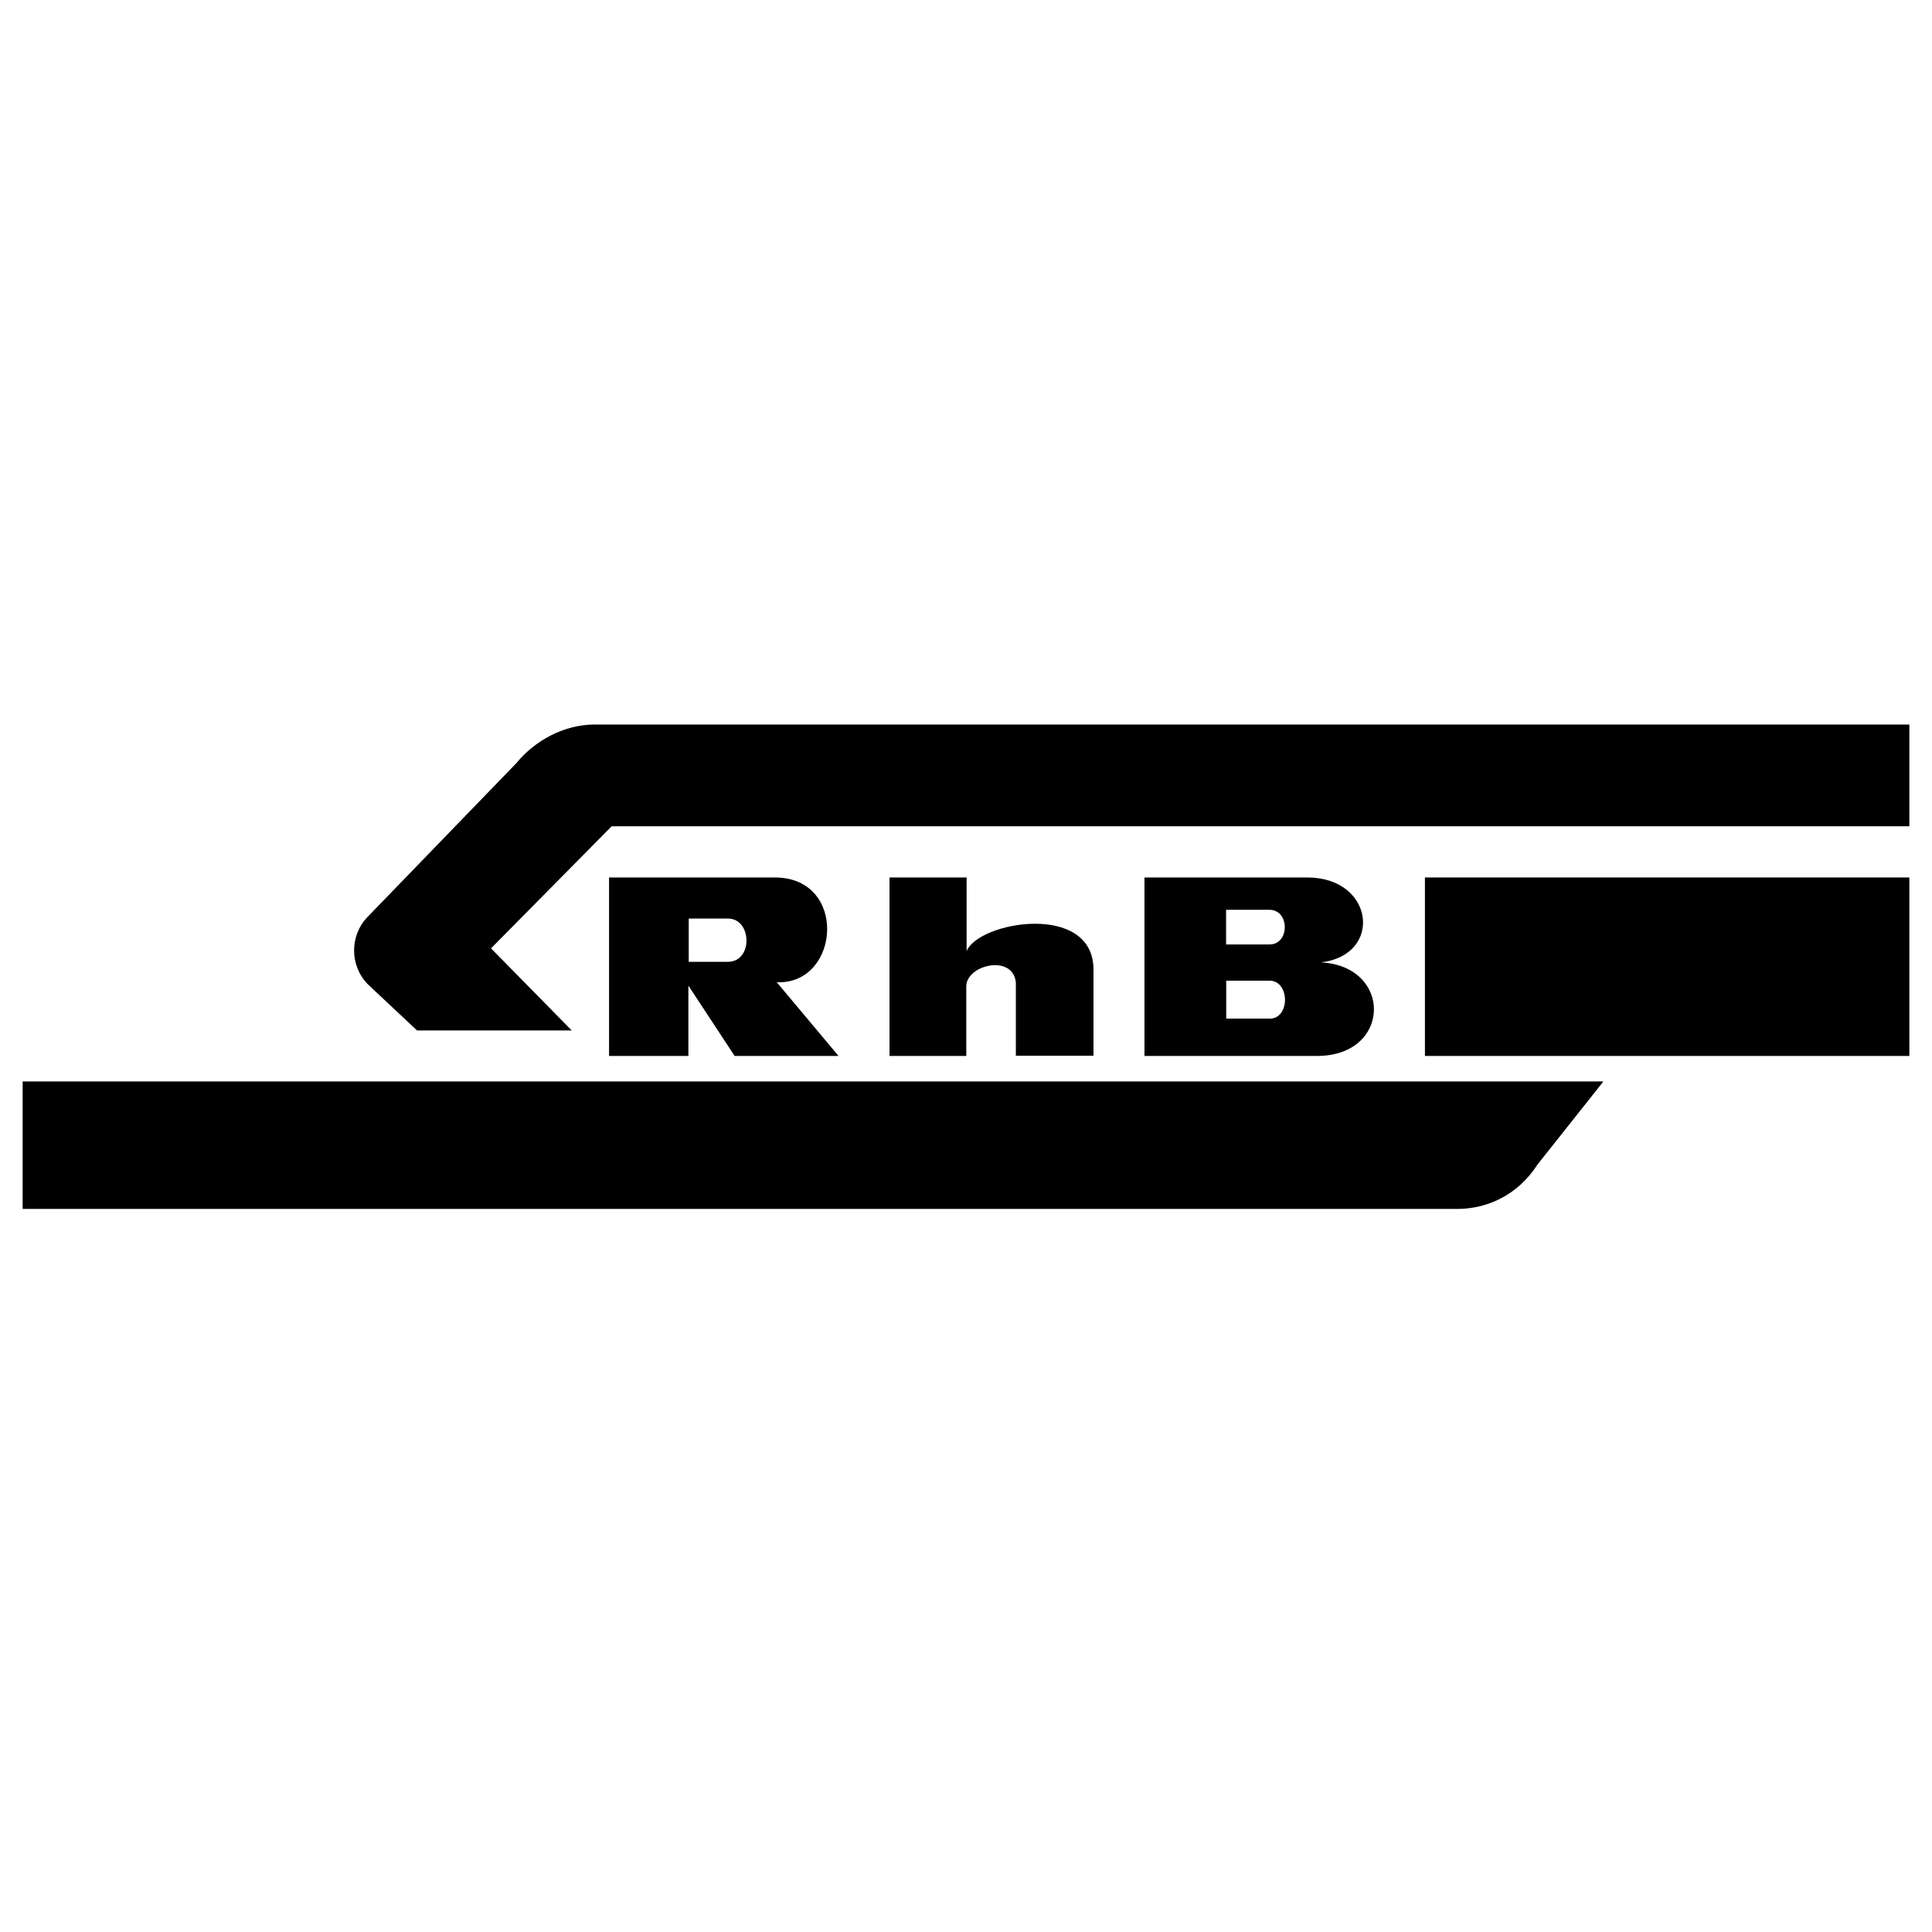
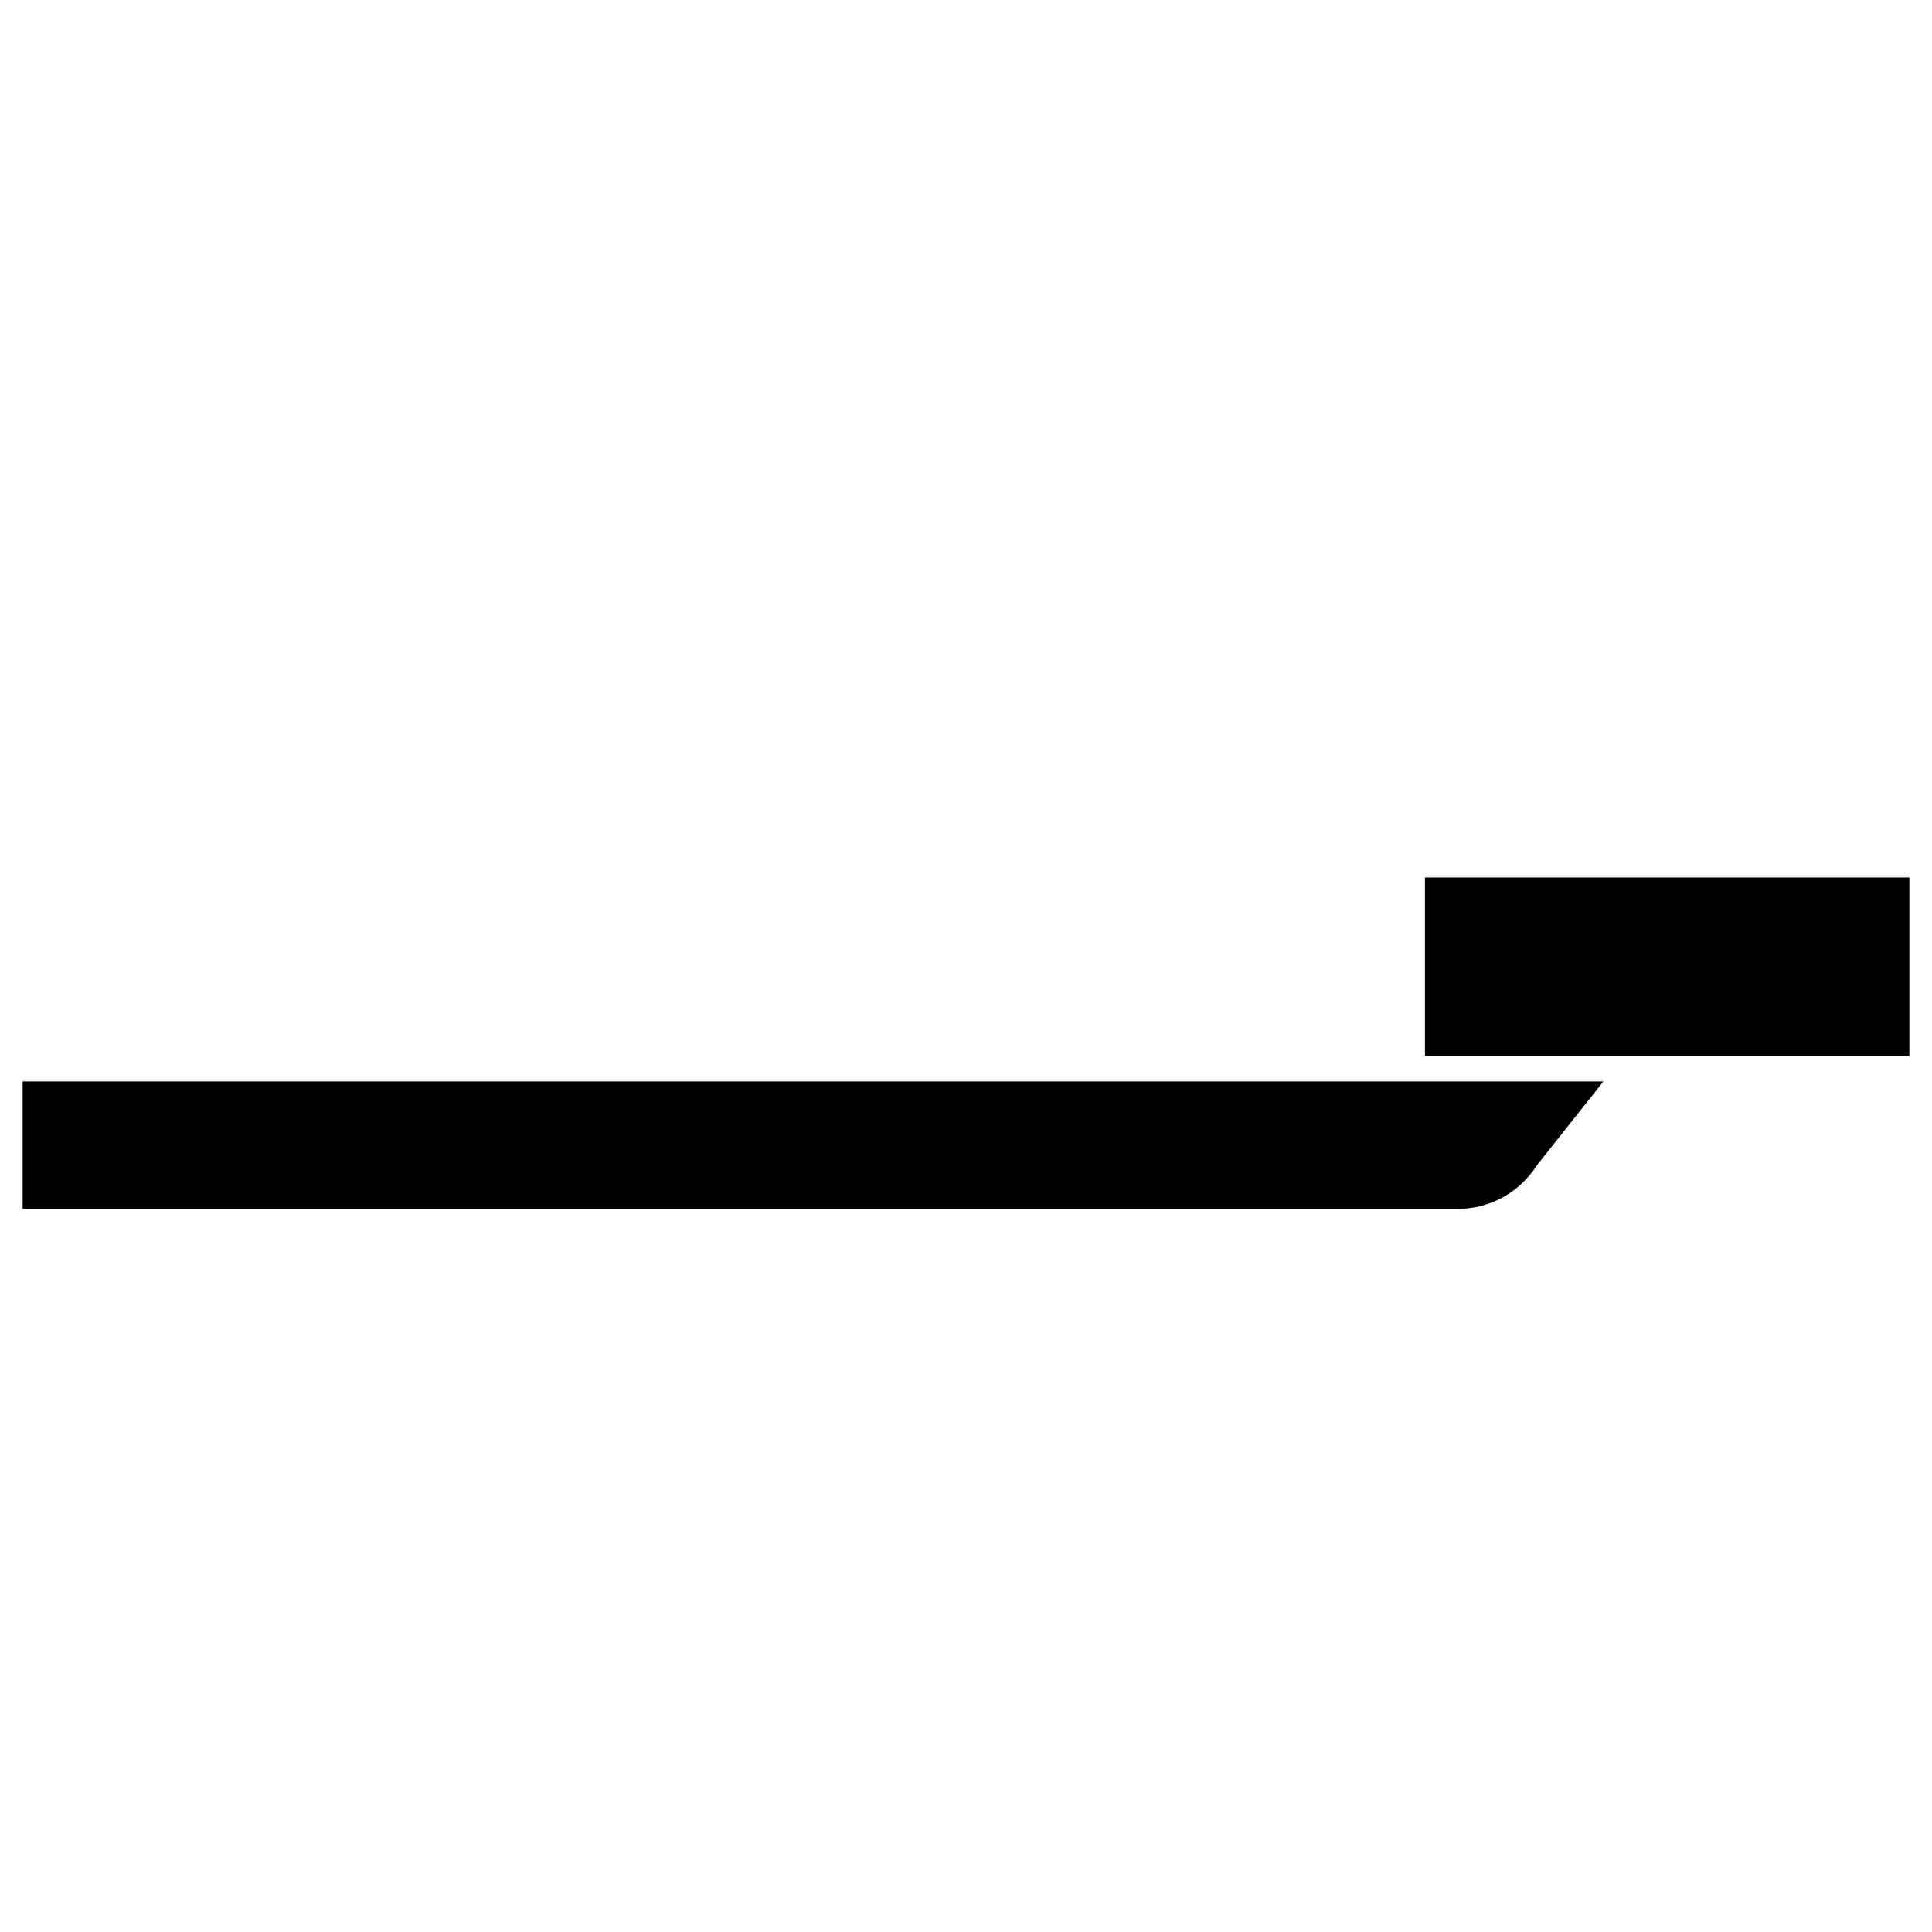
<svg xmlns="http://www.w3.org/2000/svg" width="700px" height="700px" viewBox="0 0 700 700" version="1.1">
  <title>safari_pinned_tab</title>
  <g id="safari_pinned_tab" stroke="none" stroke-width="1" fill="none" fill-rule="evenodd">
    <g id="Group-2" transform="translate(8.203, 262.5)" fill="#000000">
-       <path d="M387.986,88.472 L387.986,120.017 L359.86,120.017 L359.86,93.493 C358.855,82.947 341.331,87.119 341.896,95.338 L341.896,120.091 L314.084,120.091 L314.084,55.427 L342.021,55.427 L342.021,82.087 C346.55,71.289 387.6,64.369 387.986,88.472 Z" id="Fill-18" />
      <polygon id="Fill-19" points="508.076 120.091 683.594 120.091 683.594 55.427 508.076 55.427" />
-       <path d="M683.594,36.873 L213.42,36.873 L169.704,81.103 L198.944,110.853 L142.898,110.853 L125.089,94.148 C118.425,87.36 118.425,76.354 125.089,69.603 L178.876,14.014 C185.615,5.782 196.139,0 207.413,0 L683.594,0 L683.594,36.873" id="Fill-20" />
      <path d="M548.838,159.461 L572.741,129.329 L0,129.329 L0,175.517 L520.199,175.517 C530.756,175.378 541.711,170.528 548.838,159.461 Z" id="Fill-21" />
-       <path d="M255.469,85.995 L241.336,85.995 L241.336,70.308 L255.574,70.308 C264.252,70.308 264.767,85.995 255.469,85.995 Z M273.207,93.342 L273.989,93.405 C296.257,93.457 298.831,55.542 272.673,55.427 L212.468,55.427 L212.468,120.091 L241.212,120.091 L241.212,94.608 L257.967,120.091 L295.608,120.091 L273.207,93.342 L273.207,93.342 Z" id="Fill-22" />
-       <path d="M470.415,86.185 C492.996,83.551 489.766,55.427 465.486,55.427 L406.461,55.427 L406.461,120.091 L469.05,120.091 C496.03,120.028 496.403,87.544 470.415,86.185 L470.415,86.185 Z M436.033,67.136 L451.712,67.136 C459.154,67.136 459.154,79.693 451.771,79.693 L436.033,79.693 L436.033,67.136 Z M451.889,106.562 L436.082,106.562 L436.082,92.814 L451.751,92.814 C459.193,92.814 459.252,106.562 451.889,106.562 L451.889,106.562 Z" id="Fill-23" />
    </g>
  </g>
</svg>